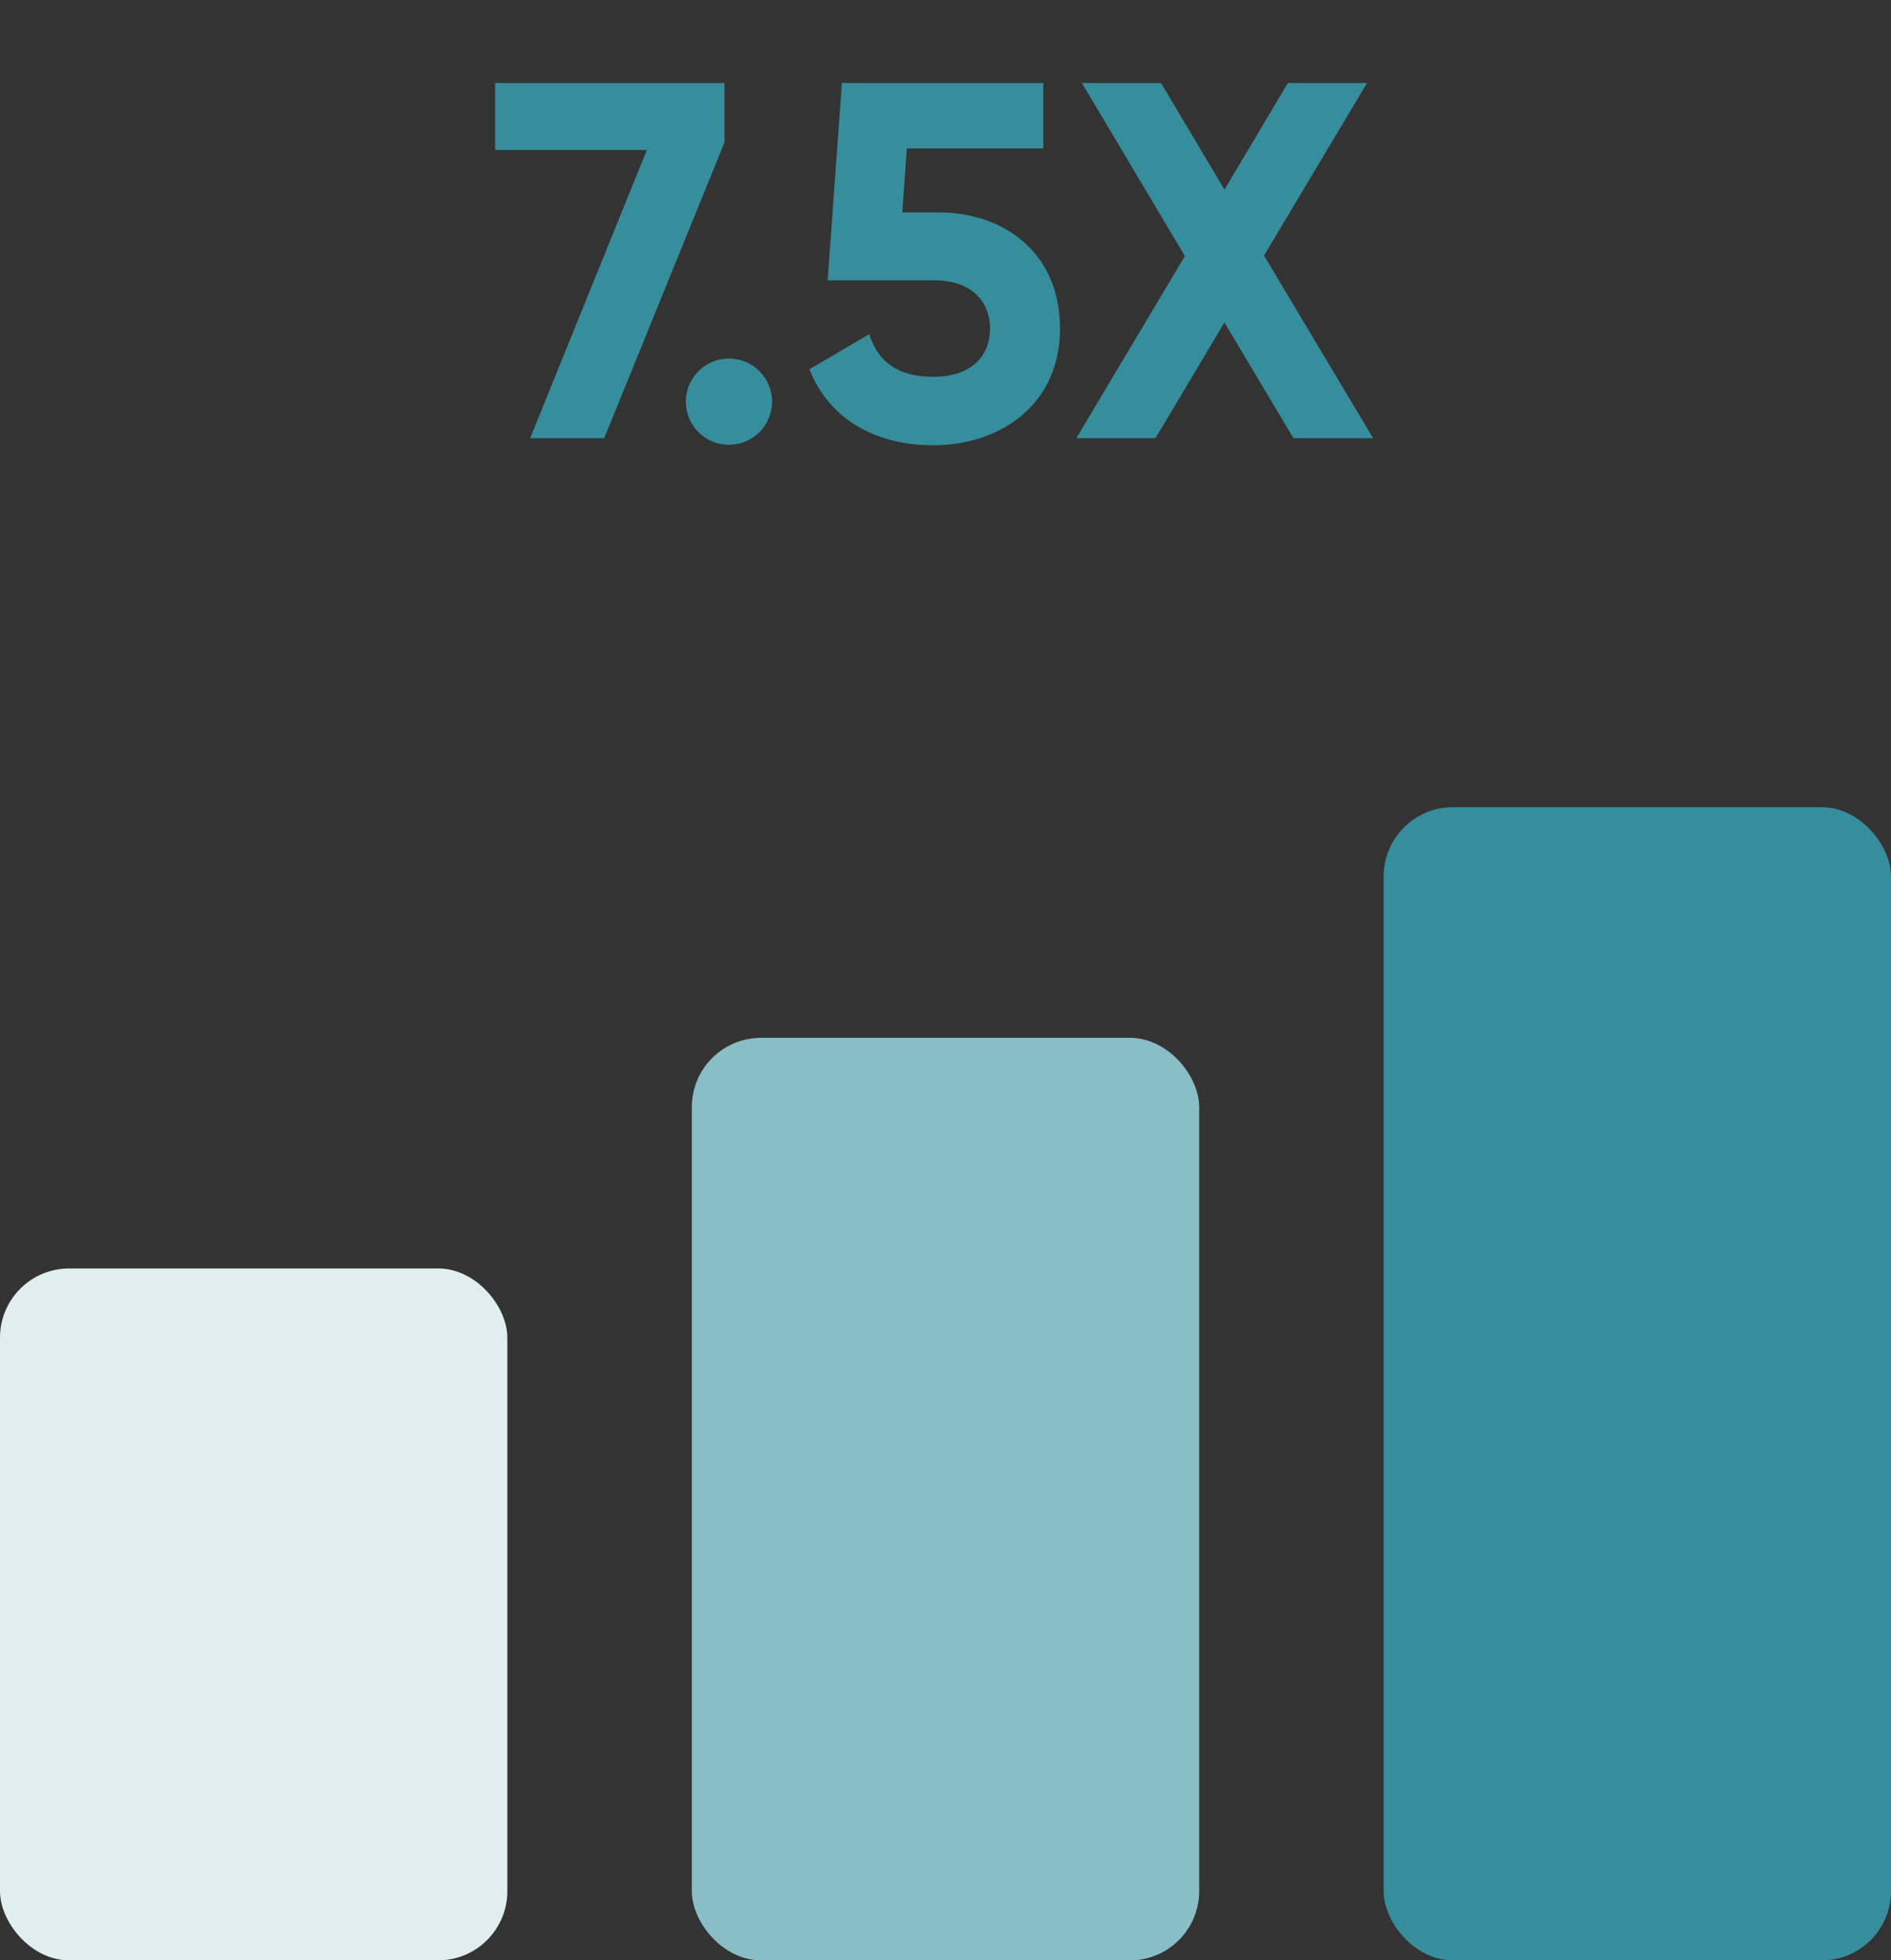
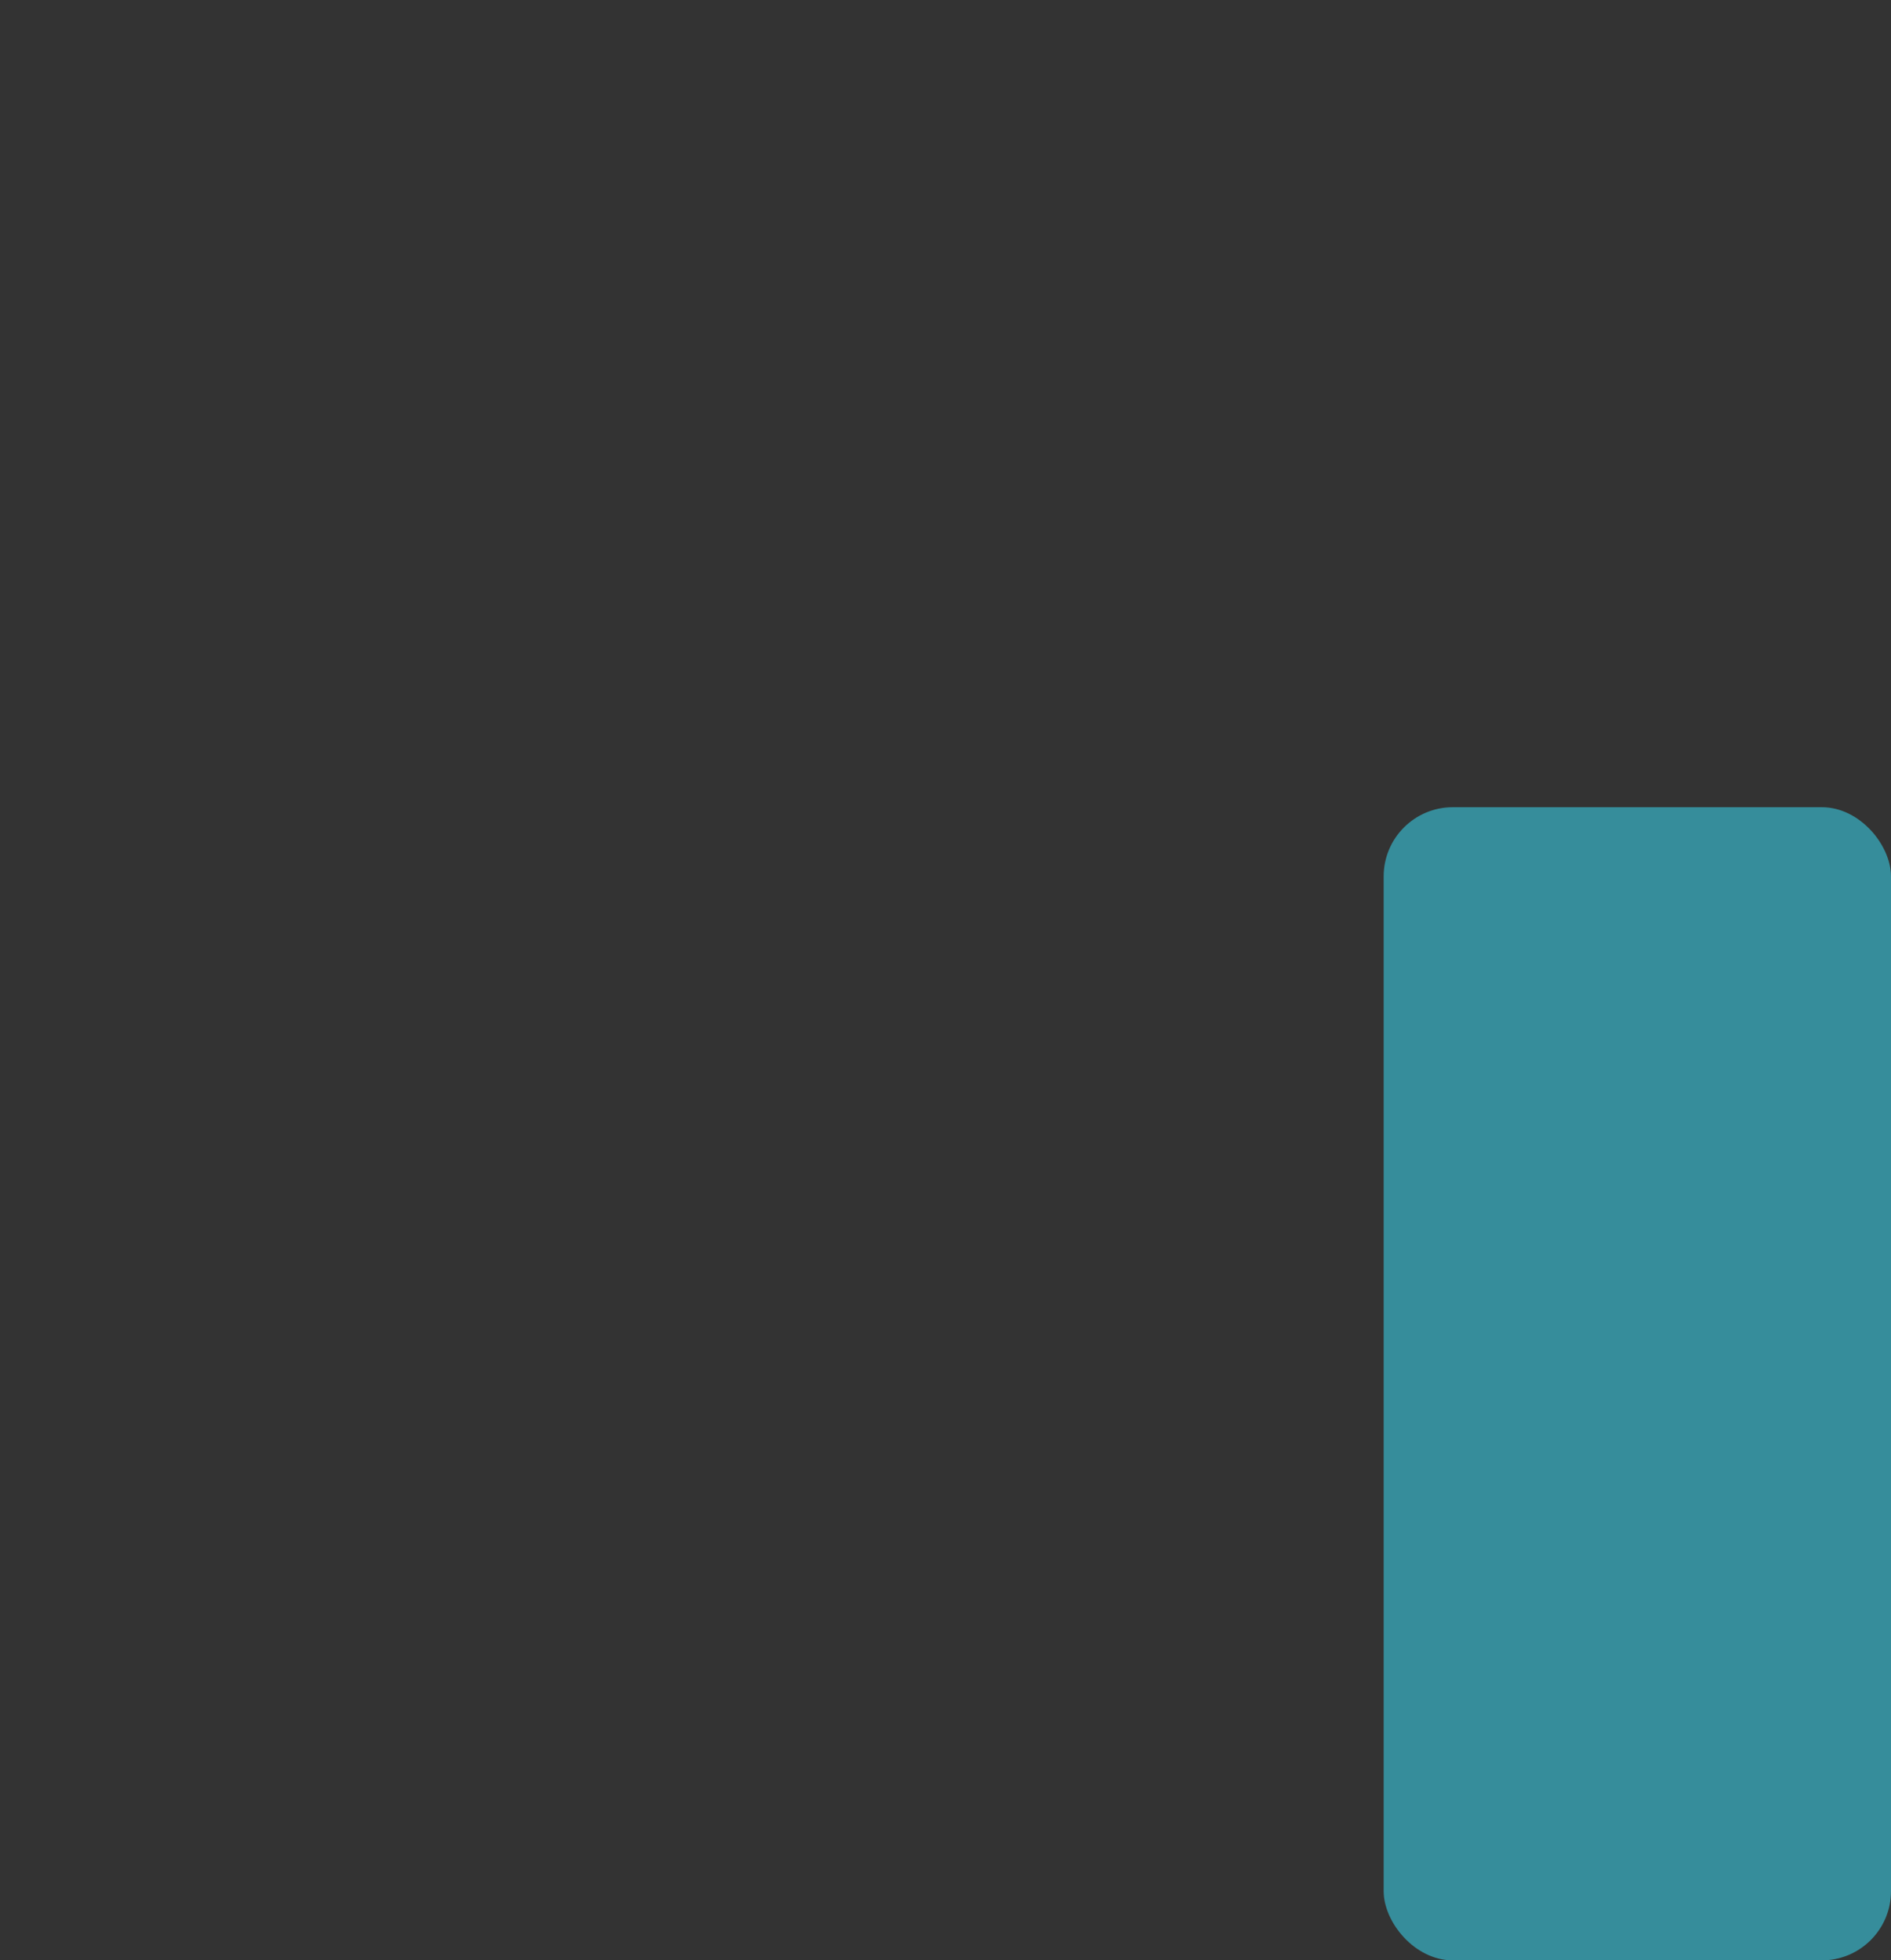
<svg xmlns="http://www.w3.org/2000/svg" width="82" height="85" viewBox="0 0 82 85" fill="none">
  <rect x="0" y="0" width="82" height="85" fill="#333333" stroke="none" />
-   <rect y="55" width="22" height="30" rx="3" fill="#E0EEF0" />
-   <rect x="30" y="45" width="22" height="40" rx="3" fill="#89BEC6" />
  <rect x="60" y="35" width="22" height="50" rx="3" fill="#368D9B" />
-   <path d="M21.471 3.6V6.504H28.049L22.989 19H26.201L31.416 6.174V3.6H21.471ZM31.61 19.286C32.644 19.286 33.48 18.45 33.48 17.416C33.48 16.382 32.644 15.546 31.61 15.546C30.576 15.546 29.74 16.382 29.74 17.416C29.74 18.45 30.576 19.286 31.61 19.286ZM40.709 9.21H39.125L39.323 6.438H45.241V3.6H36.507L35.891 12.158H40.555C42.051 12.158 42.931 13.016 42.931 14.248C42.931 15.502 42.051 16.338 40.467 16.338C38.927 16.338 38.069 15.678 37.695 14.49L35.099 16.008C35.979 18.252 38.069 19.308 40.467 19.308C43.371 19.308 45.967 17.548 45.967 14.248C45.967 10.948 43.525 9.21 40.709 9.21ZM59.543 19L54.813 11.08L59.279 3.6H55.847L53.097 8.22L50.347 3.6H46.915L51.381 11.102L46.673 19H50.105L53.097 13.984L56.089 19H59.543Z" fill="#368D9B" />
</svg>